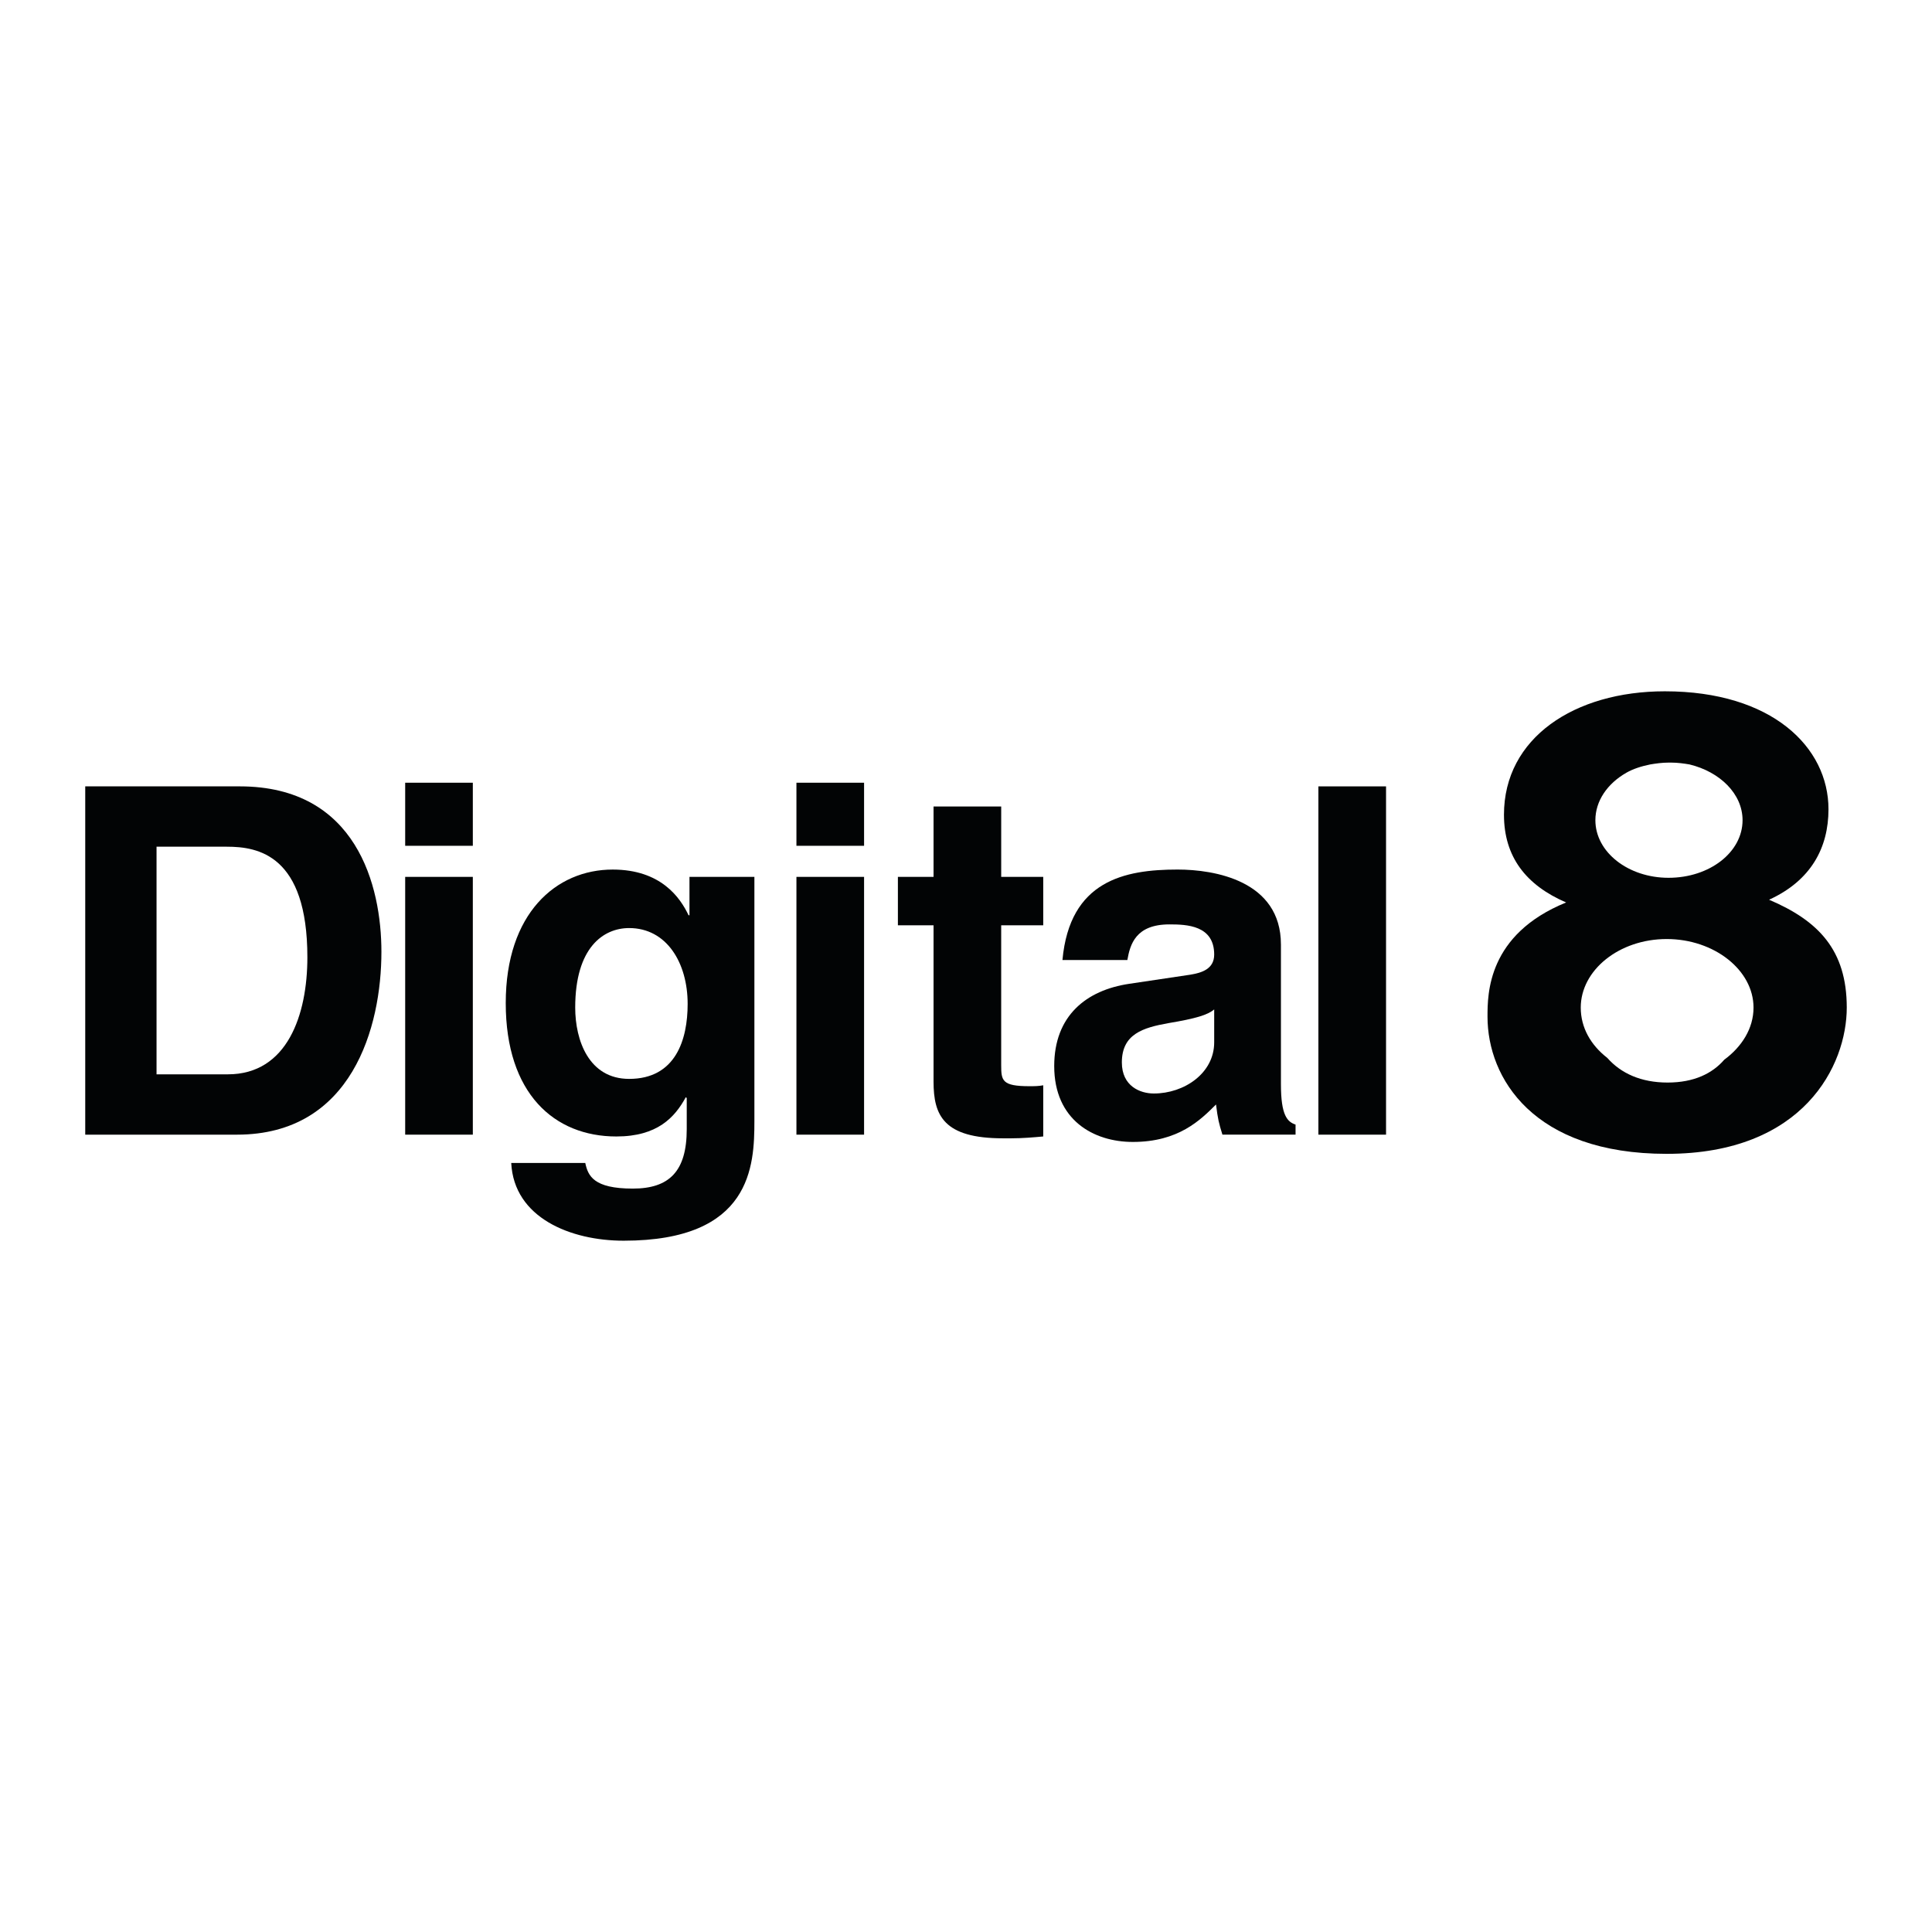
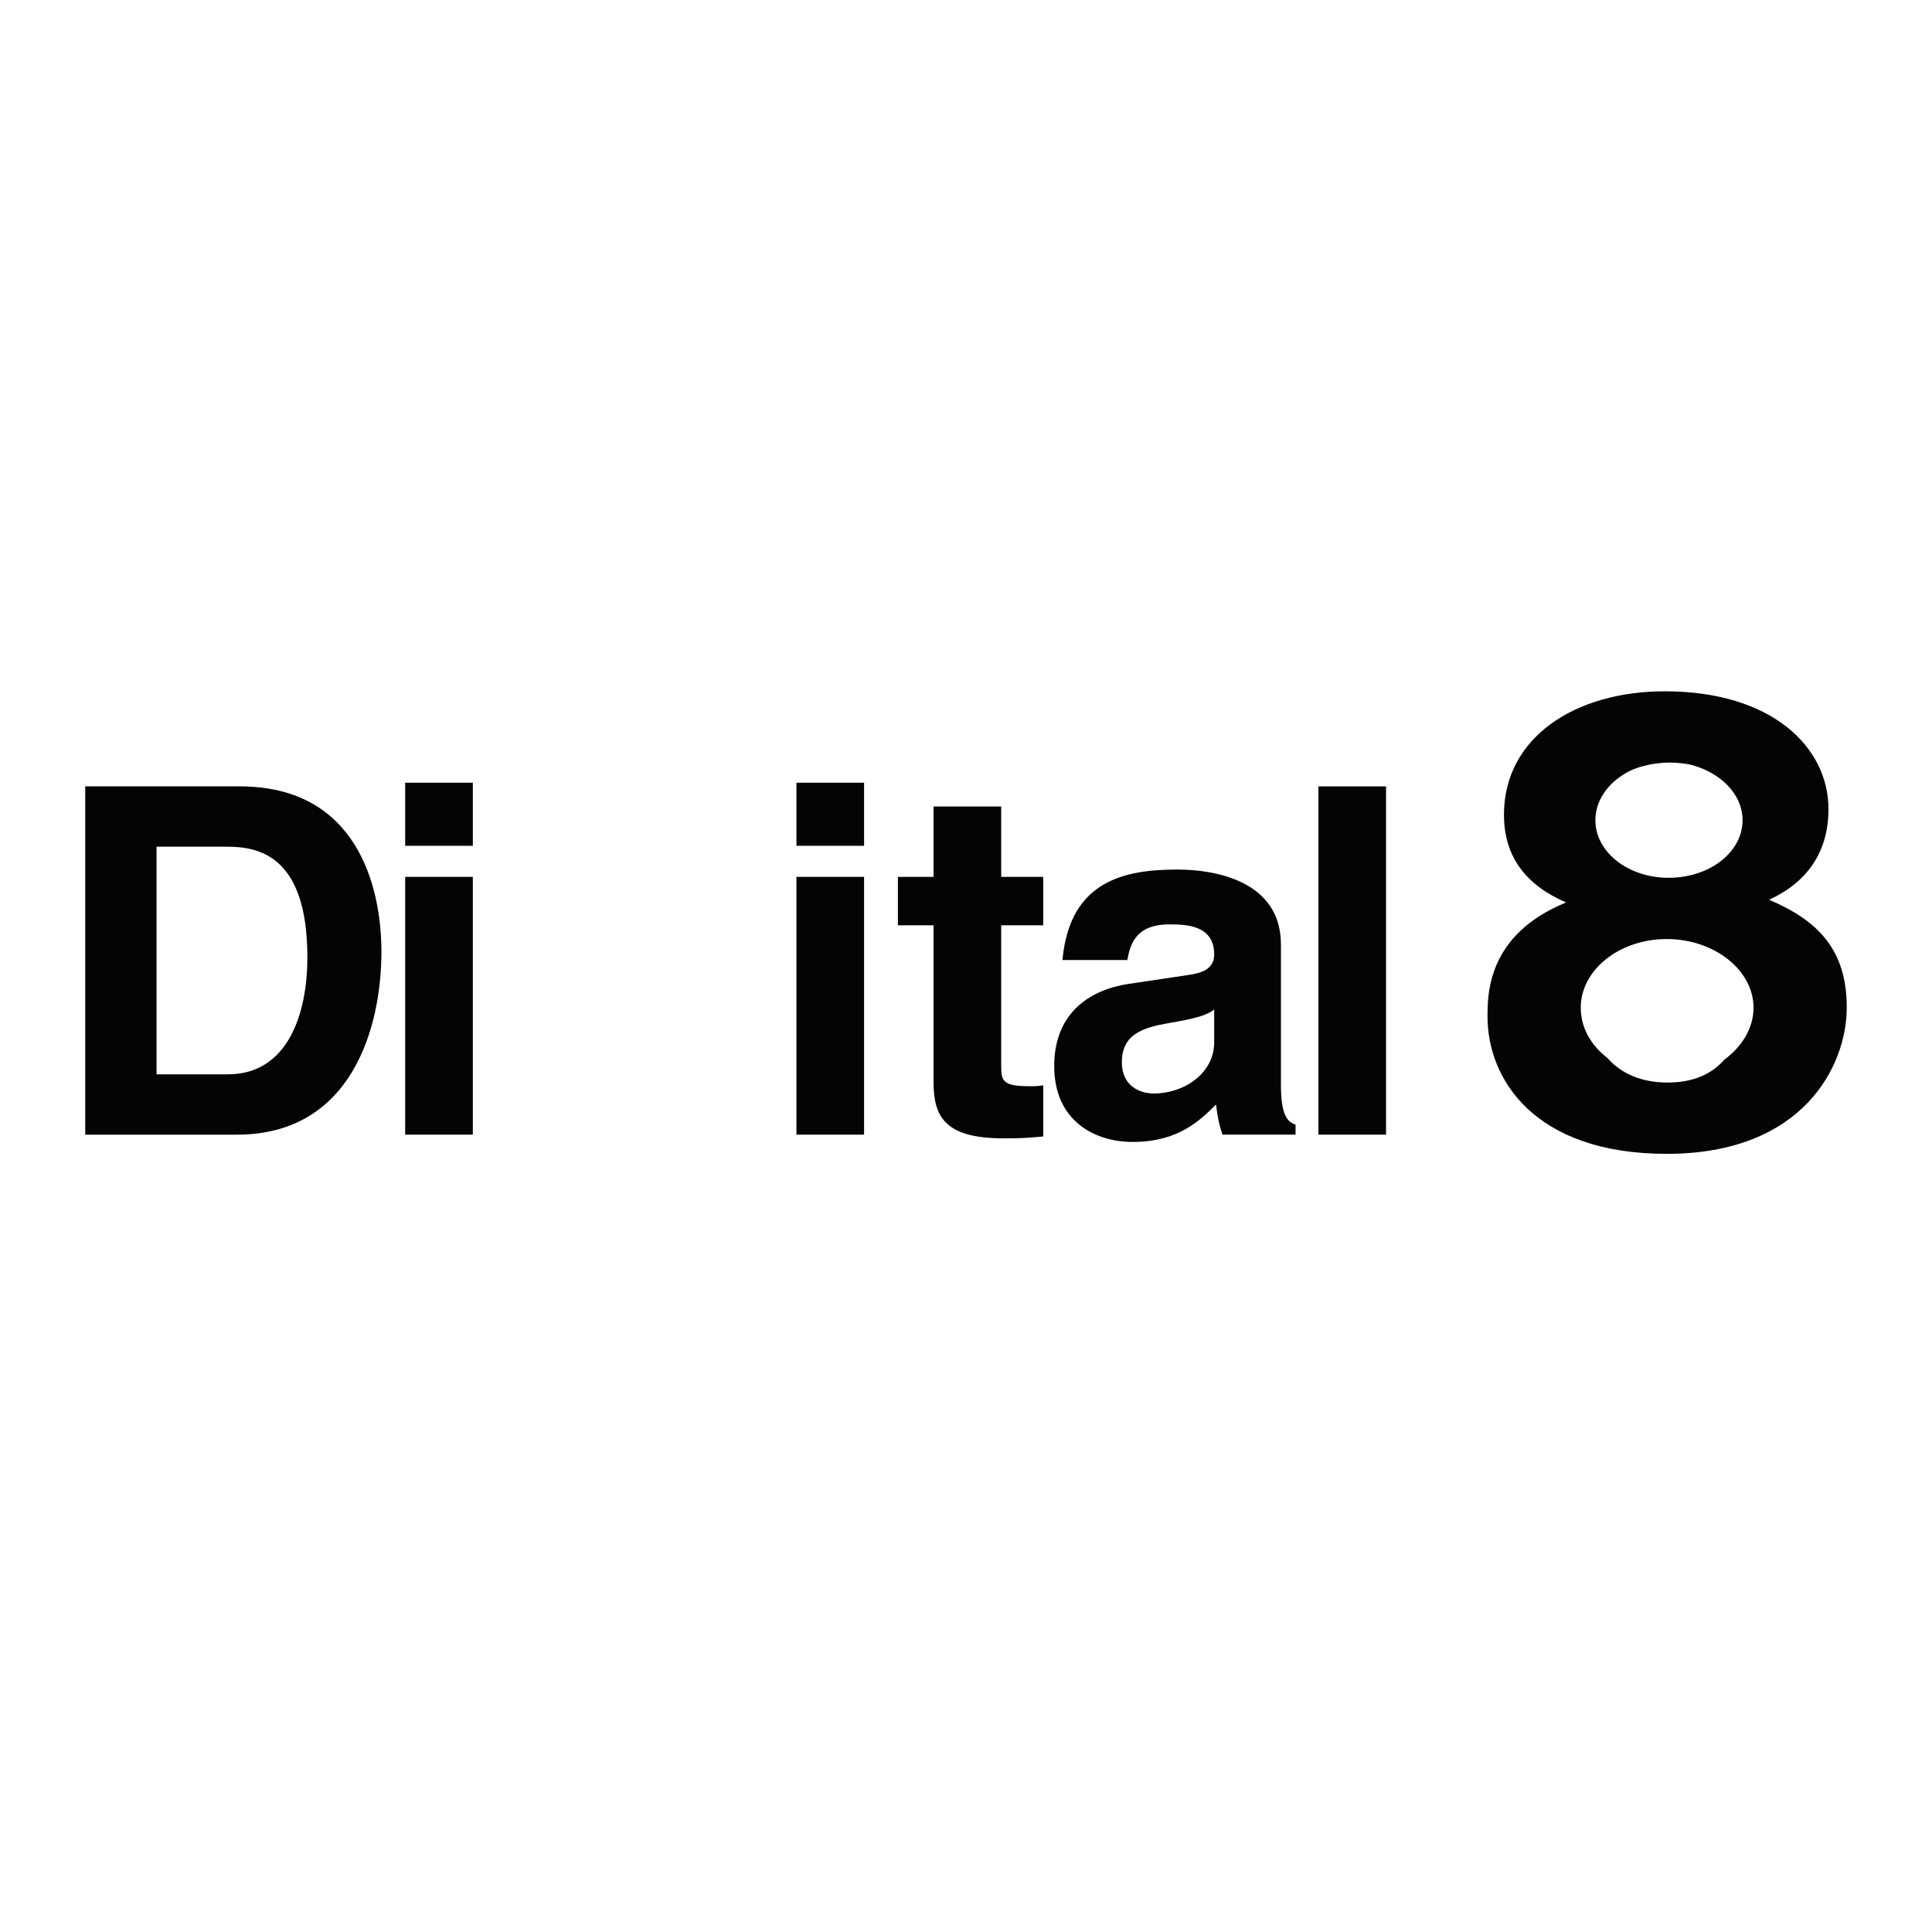
<svg xmlns="http://www.w3.org/2000/svg" version="1.0" id="Layer_1" x="0px" y="0px" width="192.756px" height="192.756px" viewBox="0 0 192.756 192.756" enable-background="new 0 0 192.756 192.756" xml:space="preserve">
  <g>
-     <polygon fill-rule="evenodd" clip-rule="evenodd" fill="#FFFFFF" points="0,0 192.756,0 192.756,192.756 0,192.756 0,0  " />
    <path fill-rule="evenodd" clip-rule="evenodd" fill="#020405" d="M8.504,113.205h15.14c11.492,0,14.41-10.762,14.41-18.241   c0-6.567-2.462-16.508-14.136-16.508H8.504V113.205L8.504,113.205z M15.618,84.476h7.023c3.101,0,8.026,0.821,8.026,11.036   c0,5.747-2.007,11.674-7.935,11.674h-7.114V84.476L15.618,84.476z" />
    <path fill-rule="evenodd" clip-rule="evenodd" fill="#020405" d="M40.425,87.486v25.719h6.749V87.486H40.425L40.425,87.486z    M47.174,78.092h-6.749v6.293h6.749V78.092L47.174,78.092z" />
-     <path fill-rule="evenodd" clip-rule="evenodd" fill="#020405" d="M68.789,87.486v3.83h-0.091c-0.821-1.733-2.736-4.56-7.57-4.56   c-5.654,0-10.67,4.378-10.67,13.316c0,9.027,4.833,13.314,11.035,13.314c4.104,0,5.837-1.914,6.932-3.922l0.091,0.092v3.102   c0,4.195-1.733,5.928-5.381,5.928c-3.921,0-4.469-1.277-4.742-2.555h-7.387c0.273,5.473,5.928,7.754,11.218,7.754   c12.768,0,13.042-7.479,13.042-11.949v-24.35H68.789L68.789,87.486z M57.389,100.527c0-6.019,2.828-7.934,5.381-7.934   c3.74,0,5.837,3.465,5.837,7.569c0,3.557-1.186,7.479-5.837,7.479C58.757,107.641,57.389,103.811,57.389,100.527L57.389,100.527z" />
-     <path fill-rule="evenodd" clip-rule="evenodd" fill="#020405" d="M79.46,87.486v25.719h6.749V87.486H79.46L79.46,87.486z    M86.209,78.092H79.46v6.293h6.749V78.092L86.209,78.092z" />
+     <path fill-rule="evenodd" clip-rule="evenodd" fill="#020405" d="M79.46,87.486v25.719h6.749V87.486H79.46L79.46,87.486M86.209,78.092H79.46v6.293h6.749V78.092L86.209,78.092z" />
    <path fill-rule="evenodd" clip-rule="evenodd" fill="#020405" d="M99.89,80.463h-6.75v7.023h-3.557v4.833h3.557v15.597   c0,3.373,1.003,5.654,6.932,5.654h0.82c1.095,0,2.188-0.092,3.192-0.184v-5.107c-0.456,0.092-0.912,0.092-1.368,0.092   c-2.736,0-2.827-0.547-2.827-2.098V92.319h4.195v-4.833H99.89V80.463L99.89,80.463z" />
    <path fill-rule="evenodd" clip-rule="evenodd" fill="#020405" d="M127.798,94.234c0-6.384-6.658-7.479-10.307-7.479   c-5.289,0-10.762,1.095-11.491,9.029h6.476c0.273-1.551,0.82-3.557,4.195-3.557c1.732,0,4.469,0.091,4.469,3.01   c0,1.459-1.276,1.825-2.371,2.006l-6.111,0.912c-4.286,0.639-7.479,3.191-7.479,8.209c0,5.381,3.922,7.568,7.844,7.568   c4.561,0,6.749-2.188,8.3-3.738c0.182,1.459,0.273,1.824,0.638,3.01h7.297v-1.004c-0.821-0.273-1.459-0.912-1.459-4.012V94.234   L127.798,94.234z M121.14,103.994c0,3.1-3.01,5.105-6.02,5.105c-1.368,0-3.192-0.729-3.192-3.1c0-2.828,2.098-3.467,4.651-3.922   c2.736-0.457,3.922-0.82,4.561-1.367V103.994L121.14,103.994z" />
    <polygon fill-rule="evenodd" clip-rule="evenodd" fill="#020405" points="138.286,78.457 131.537,78.457 131.537,113.205    138.286,113.205 138.286,78.457  " />
    <path fill-rule="evenodd" clip-rule="evenodd" fill="#020405" d="M166.741,76.085h-0.273c-0.639,0-1.277,0.091-1.824,0.183   c-0.912,0.183-1.733,0.456-2.371,0.821c-1.916,1.094-3.102,2.827-3.102,4.743c0,3.192,3.283,5.746,7.297,5.746   c4.104,0,7.387-2.554,7.387-5.746c0-2.645-2.279-4.834-5.289-5.563C168.018,76.176,167.379,76.085,166.741,76.085L166.741,76.085z    M184.252,100.527c0,5.746-4.286,14.592-17.967,14.592c-13.315,0-17.876-7.568-17.876-13.68c0-2.279,0-8.208,7.844-11.4   c-4.013-1.733-6.202-4.561-6.202-8.756c0-7.661,7.022-12.312,16.052-12.312c10.671,0,16.325,5.563,16.325,11.766   c0,3.83-1.732,7.114-5.928,9.029C181.425,91.863,184.252,94.782,184.252,100.527L184.252,100.527z M160.356,105.543   c1.368,1.551,3.375,2.463,6.02,2.463c2.646,0,4.47-0.912,5.655-2.279c1.732-1.277,2.918-3.102,2.918-5.199   c0-3.739-3.922-6.84-8.664-6.84s-8.573,3.101-8.573,6.84C157.712,102.533,158.715,104.268,160.356,105.543L160.356,105.543z" />
  </g>
</svg>